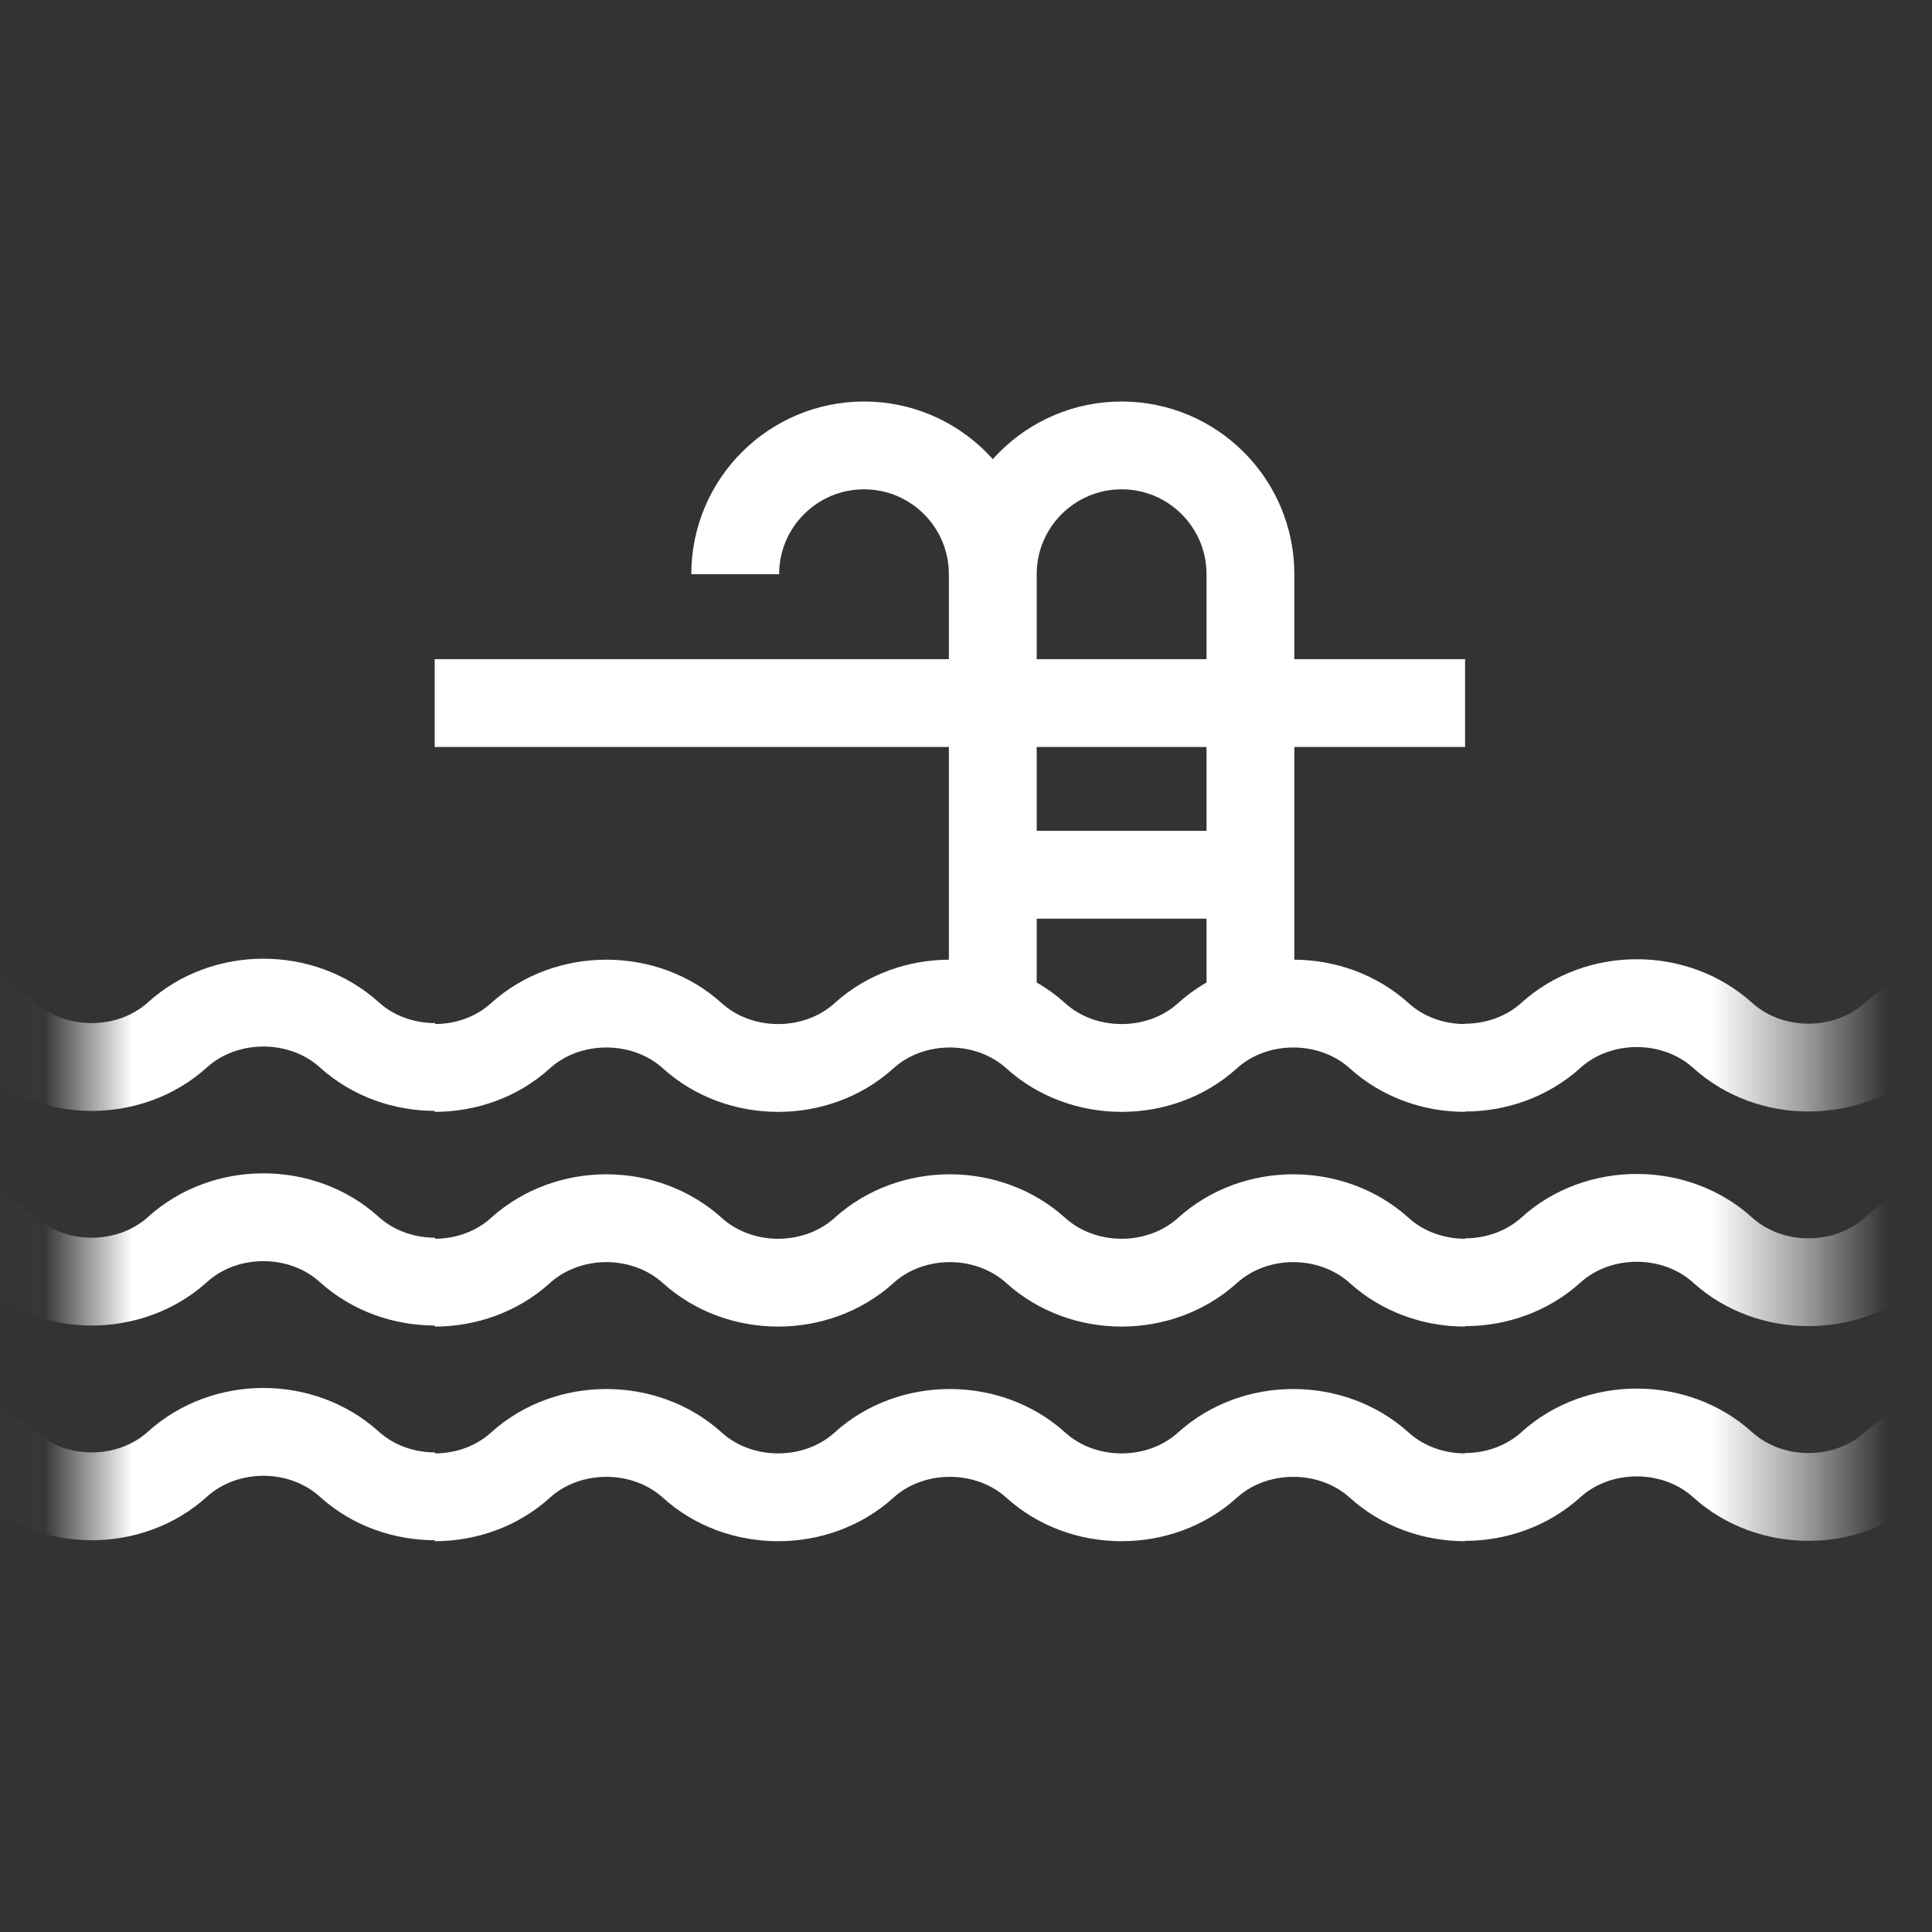
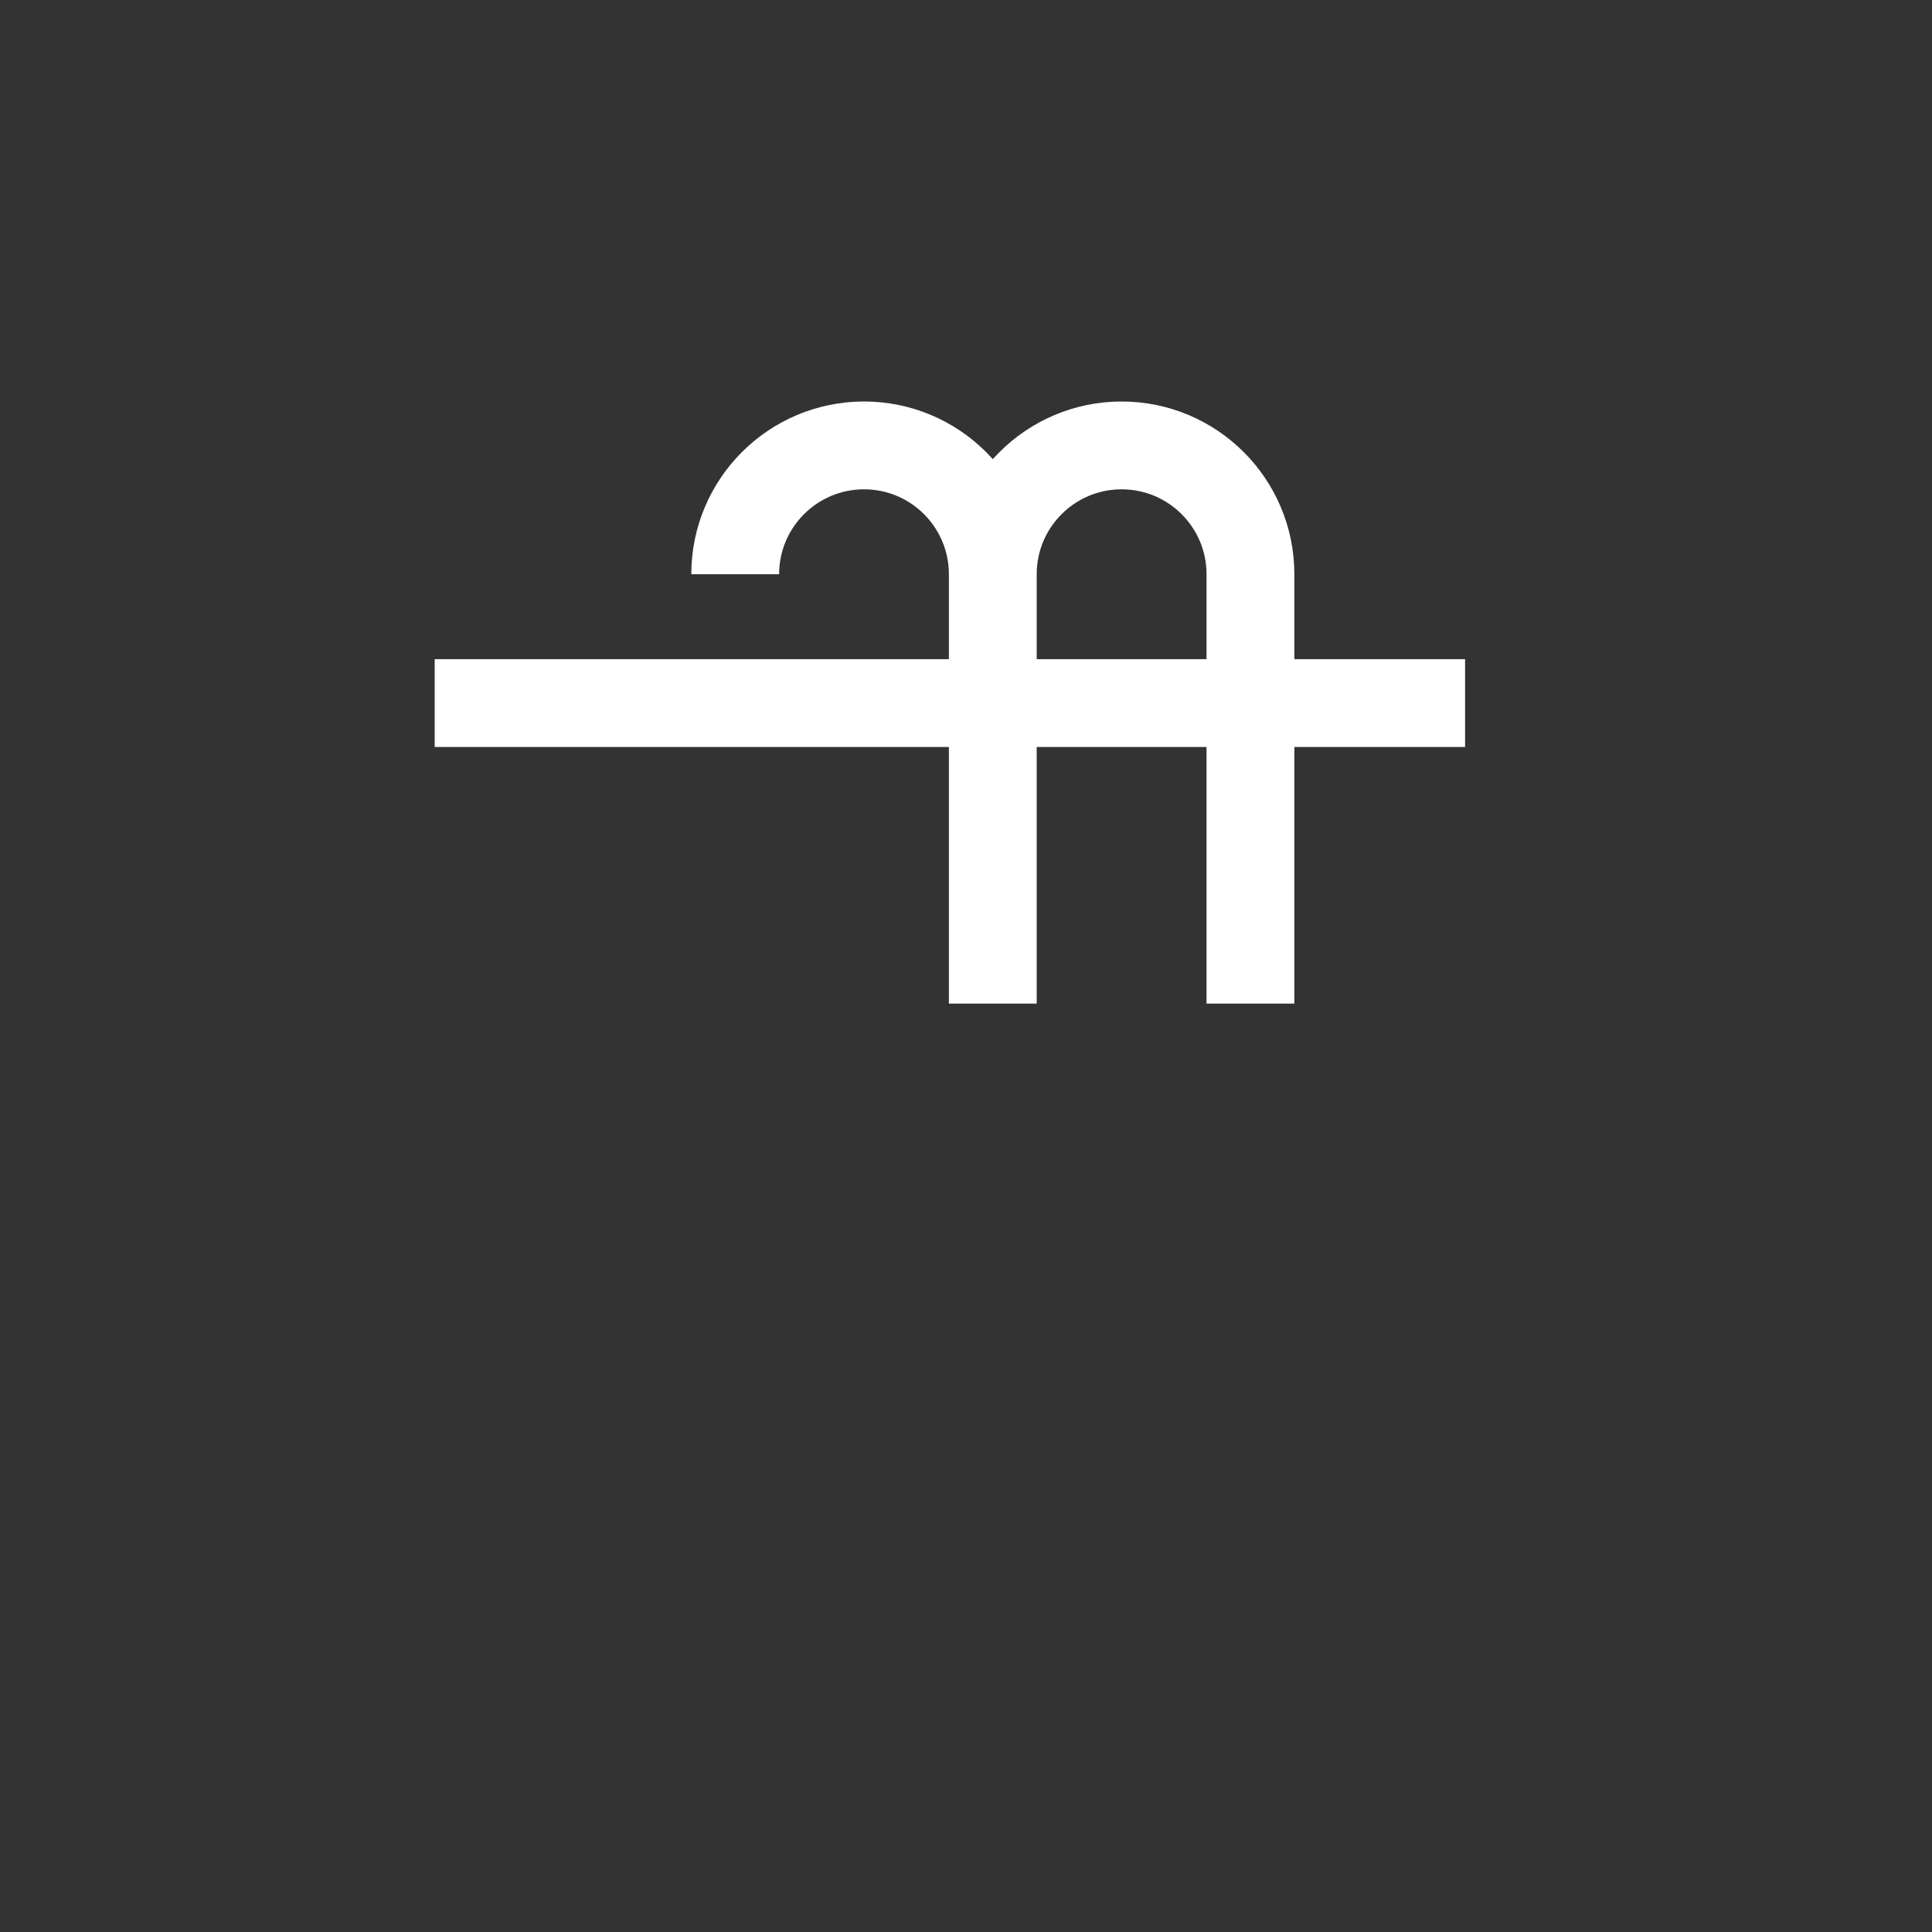
<svg xmlns="http://www.w3.org/2000/svg" width="22" height="22" viewBox="0 0 22 22" fill="none">
  <rect x="0" y="0" width="22" height="22" fill="#333333" stroke="none" />
-   <path d="M11.305 9.961H14.239" stroke="white" />
  <path d="M4.95 8.006H16.683" stroke="white" />
  <path d="M14.239 11.428V6.539C14.239 5.729 13.582 5.072 12.772 5.072C11.962 5.072 11.305 5.729 11.305 6.539M11.305 11.428V6.539C11.305 5.729 10.649 5.072 9.839 5.072C9.029 5.072 8.372 5.729 8.372 6.539" stroke="white" />
  <mask id="mask0_2_35205" style="mask-type:alpha" maskUnits="userSpaceOnUse" x="0" y="8" width="21" height="11">
-     <path d="M20.542 8.922V18.772H0.978V8.922H20.542Z" fill="black" />
-   </mask>
+     </mask>
  <g mask="url(#mask0_2_35205)">
-     <path d="M4.955 17.039C4.601 17.039 4.247 16.917 3.977 16.672C3.707 16.428 3.353 16.305 2.999 16.305C2.646 16.305 2.292 16.428 2.022 16.672C1.752 16.917 1.398 17.039 1.044 17.039C0.69 17.039 0.336 16.917 0.066 16.672C-0.204 16.428 -0.558 16.305 -0.912 16.305C-1.266 16.305 -1.62 16.428 -1.889 16.672C-2.159 16.917 -2.513 17.039 -2.867 17.039C-3.221 17.039 -3.575 16.917 -3.845 16.672C-4.115 16.428 -4.469 16.305 -4.823 16.305C-5.177 16.305 -5.531 16.428 -5.801 16.672C-6.07 16.917 -6.424 17.039 -6.778 17.039M28.416 17.046C28.062 17.046 27.708 16.923 27.438 16.679C27.168 16.434 26.814 16.312 26.46 16.312C26.106 16.312 25.752 16.434 25.483 16.679C25.213 16.923 24.859 17.046 24.505 17.046C24.151 17.046 23.797 16.923 23.527 16.679C23.257 16.434 22.903 16.312 22.549 16.312C22.195 16.312 21.841 16.434 21.571 16.679C21.302 16.923 20.948 17.046 20.594 17.046C20.24 17.046 19.886 16.923 19.616 16.679C19.346 16.434 18.992 16.312 18.638 16.312C18.284 16.312 17.93 16.434 17.66 16.679C17.39 16.923 17.036 17.046 16.683 17.046M16.683 17.05C16.329 17.05 15.975 16.928 15.705 16.683C15.435 16.439 15.081 16.317 14.727 16.317C14.373 16.317 14.02 16.439 13.75 16.683C13.48 16.928 13.126 17.05 12.772 17.05C12.418 17.05 12.064 16.928 11.794 16.683C11.524 16.439 11.17 16.317 10.816 16.317C10.462 16.317 10.108 16.439 9.839 16.683C9.569 16.928 9.215 17.05 8.861 17.05C8.507 17.05 8.153 16.928 7.883 16.683C7.613 16.439 7.259 16.317 6.905 16.317C6.551 16.317 6.197 16.439 5.927 16.683C5.658 16.928 5.304 17.05 4.95 17.05" stroke="white" />
-     <path d="M4.955 14.594C4.601 14.594 4.247 14.472 3.977 14.228C3.707 13.983 3.353 13.861 2.999 13.861C2.646 13.861 2.292 13.983 2.022 14.228C1.752 14.472 1.398 14.594 1.044 14.594C0.69 14.594 0.336 14.472 0.066 14.228C-0.204 13.983 -0.558 13.861 -0.912 13.861C-1.266 13.861 -1.62 13.983 -1.889 14.228C-2.159 14.472 -2.513 14.594 -2.867 14.594C-3.221 14.594 -3.575 14.472 -3.845 14.228C-4.115 13.983 -4.469 13.861 -4.823 13.861C-5.177 13.861 -5.531 13.983 -5.801 14.228C-6.07 14.472 -6.424 14.594 -6.778 14.594M28.416 14.601C28.062 14.601 27.708 14.479 27.438 14.235C27.168 13.99 26.814 13.868 26.46 13.868C26.106 13.868 25.752 13.99 25.483 14.235C25.213 14.479 24.859 14.601 24.505 14.601C24.151 14.601 23.797 14.479 23.527 14.235C23.257 13.99 22.903 13.868 22.549 13.868C22.195 13.868 21.841 13.99 21.571 14.235C21.302 14.479 20.948 14.601 20.594 14.601C20.24 14.601 19.886 14.479 19.616 14.235C19.346 13.99 18.992 13.868 18.638 13.868C18.284 13.868 17.93 13.99 17.66 14.235C17.39 14.479 17.036 14.601 16.683 14.601M16.683 14.606C16.329 14.606 15.975 14.483 15.705 14.239C15.435 13.995 15.081 13.872 14.727 13.872C14.373 13.872 14.02 13.995 13.75 14.239C13.48 14.483 13.126 14.606 12.772 14.606C12.418 14.606 12.064 14.483 11.794 14.239C11.524 13.995 11.17 13.872 10.816 13.872C10.462 13.872 10.108 13.995 9.839 14.239C9.569 14.483 9.215 14.606 8.861 14.606C8.507 14.606 8.153 14.483 7.883 14.239C7.613 13.995 7.259 13.872 6.905 13.872C6.551 13.872 6.197 13.995 5.927 14.239C5.658 14.483 5.304 14.606 4.95 14.606" stroke="white" />
-     <path d="M4.955 12.15C4.601 12.15 4.247 12.028 3.977 11.783C3.707 11.539 3.353 11.417 2.999 11.417C2.646 11.417 2.292 11.539 2.022 11.783C1.752 12.028 1.398 12.15 1.044 12.15C0.69 12.15 0.336 12.028 0.066 11.783C-0.204 11.539 -0.558 11.417 -0.912 11.417C-1.266 11.417 -1.62 11.539 -1.889 11.783C-2.159 12.028 -2.513 12.15 -2.867 12.15C-3.221 12.15 -3.575 12.028 -3.845 11.783C-4.115 11.539 -4.469 11.417 -4.823 11.417C-5.177 11.417 -5.531 11.539 -5.801 11.783C-6.07 12.028 -6.424 12.15 -6.778 12.15M28.416 12.157C28.062 12.157 27.708 12.034 27.438 11.79C27.168 11.546 26.814 11.423 26.46 11.423C26.106 11.423 25.752 11.546 25.483 11.79C25.213 12.034 24.859 12.157 24.505 12.157C24.151 12.157 23.797 12.034 23.527 11.79C23.257 11.546 22.903 11.423 22.549 11.423C22.195 11.423 21.841 11.546 21.571 11.79C21.302 12.034 20.948 12.157 20.594 12.157C20.24 12.157 19.886 12.034 19.616 11.79C19.346 11.546 18.992 11.423 18.638 11.423C18.284 11.423 17.93 11.546 17.66 11.79C17.39 12.034 17.036 12.157 16.683 12.157M16.683 12.161C16.329 12.161 15.975 12.039 15.705 11.794C15.435 11.55 15.081 11.428 14.727 11.428C14.373 11.428 14.02 11.55 13.75 11.794C13.48 12.039 13.126 12.161 12.772 12.161C12.418 12.161 12.064 12.039 11.794 11.794C11.524 11.55 11.17 11.428 10.816 11.428C10.462 11.428 10.108 11.55 9.839 11.794C9.569 12.039 9.215 12.161 8.861 12.161C8.507 12.161 8.153 12.039 7.883 11.794C7.613 11.55 7.259 11.428 6.905 11.428C6.551 11.428 6.197 11.55 5.927 11.794C5.658 12.039 5.304 12.161 4.95 12.161" stroke="white" />
-   </g>
+     </g>
</svg>